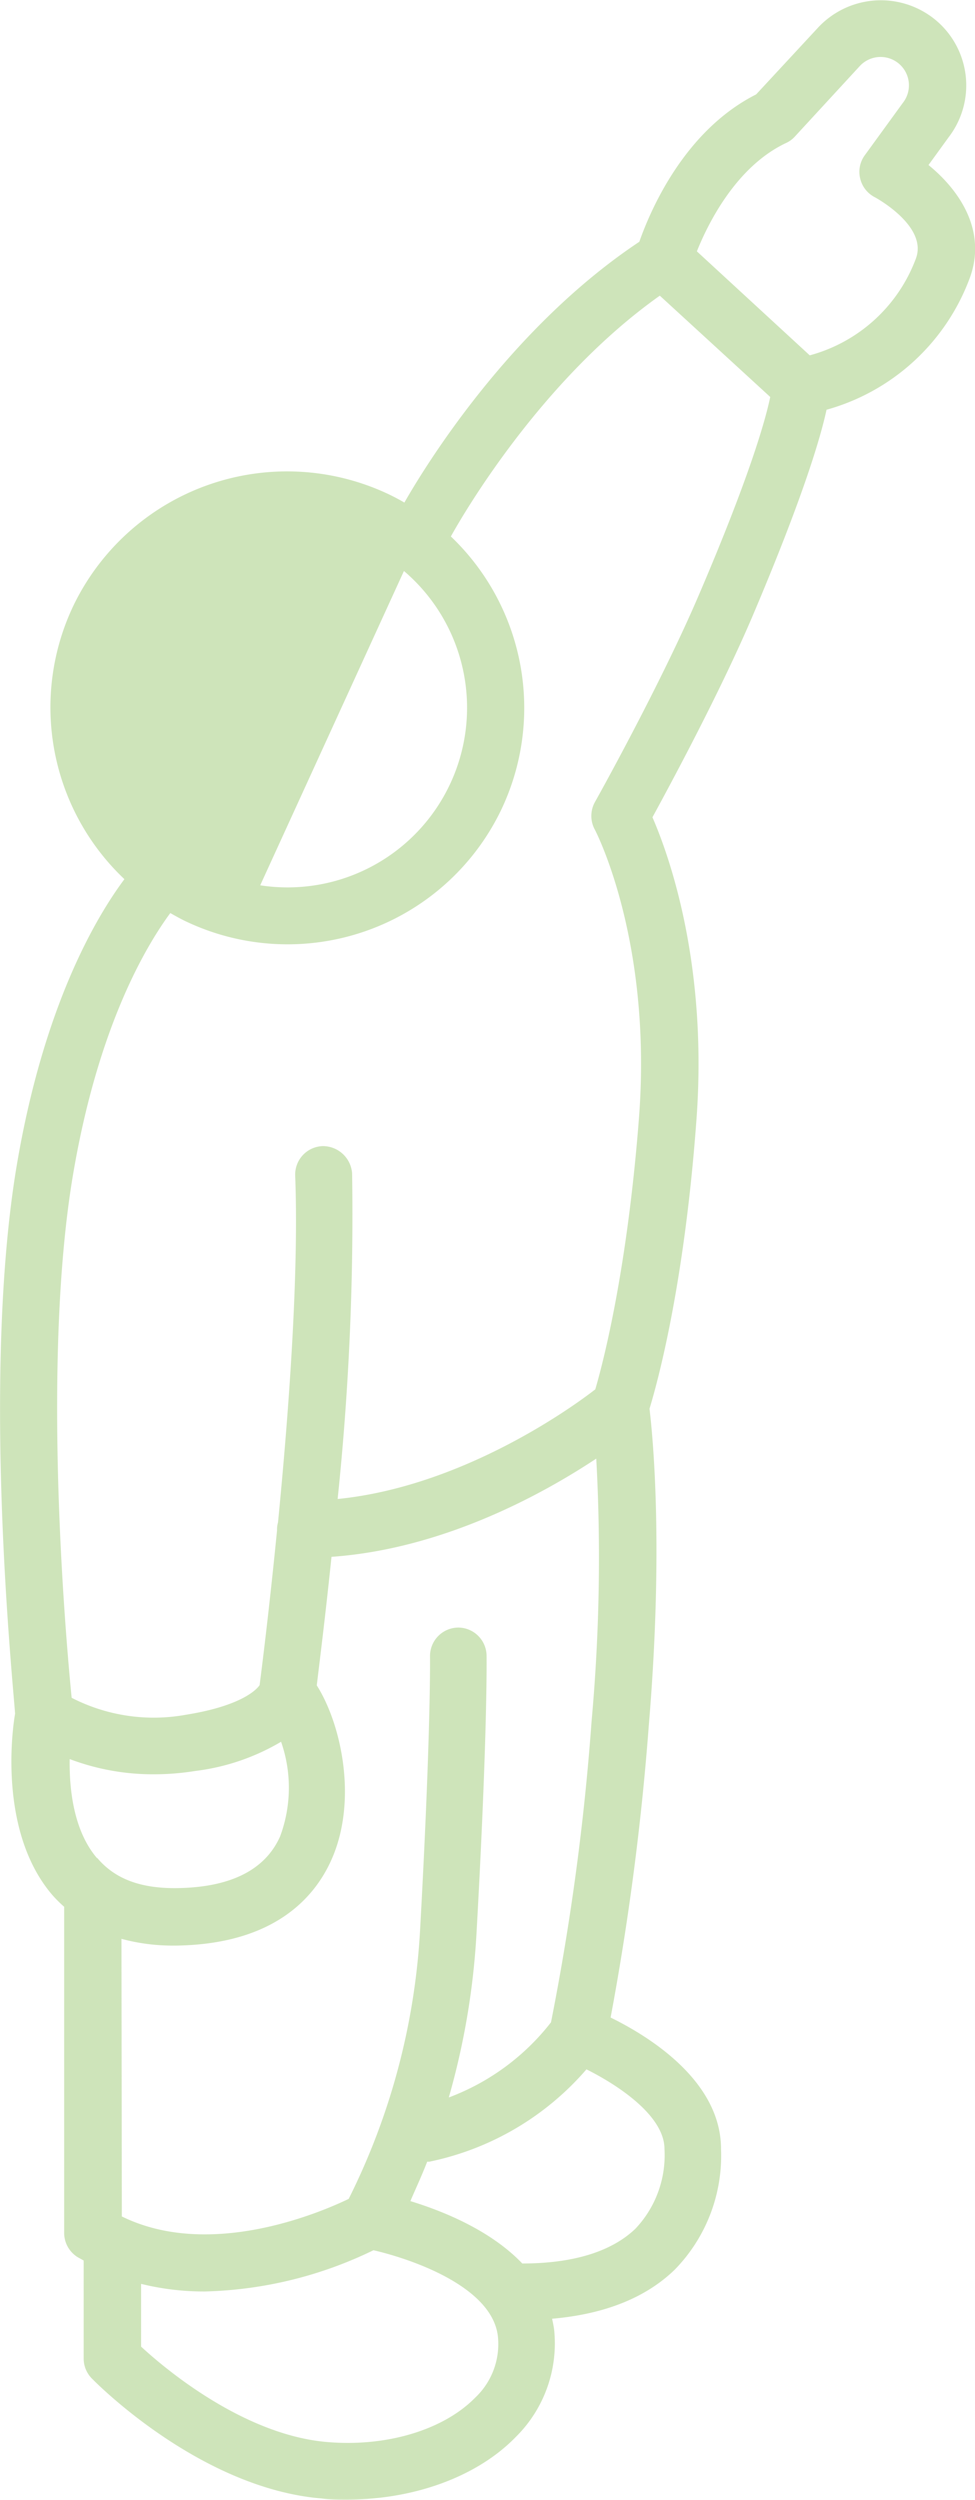
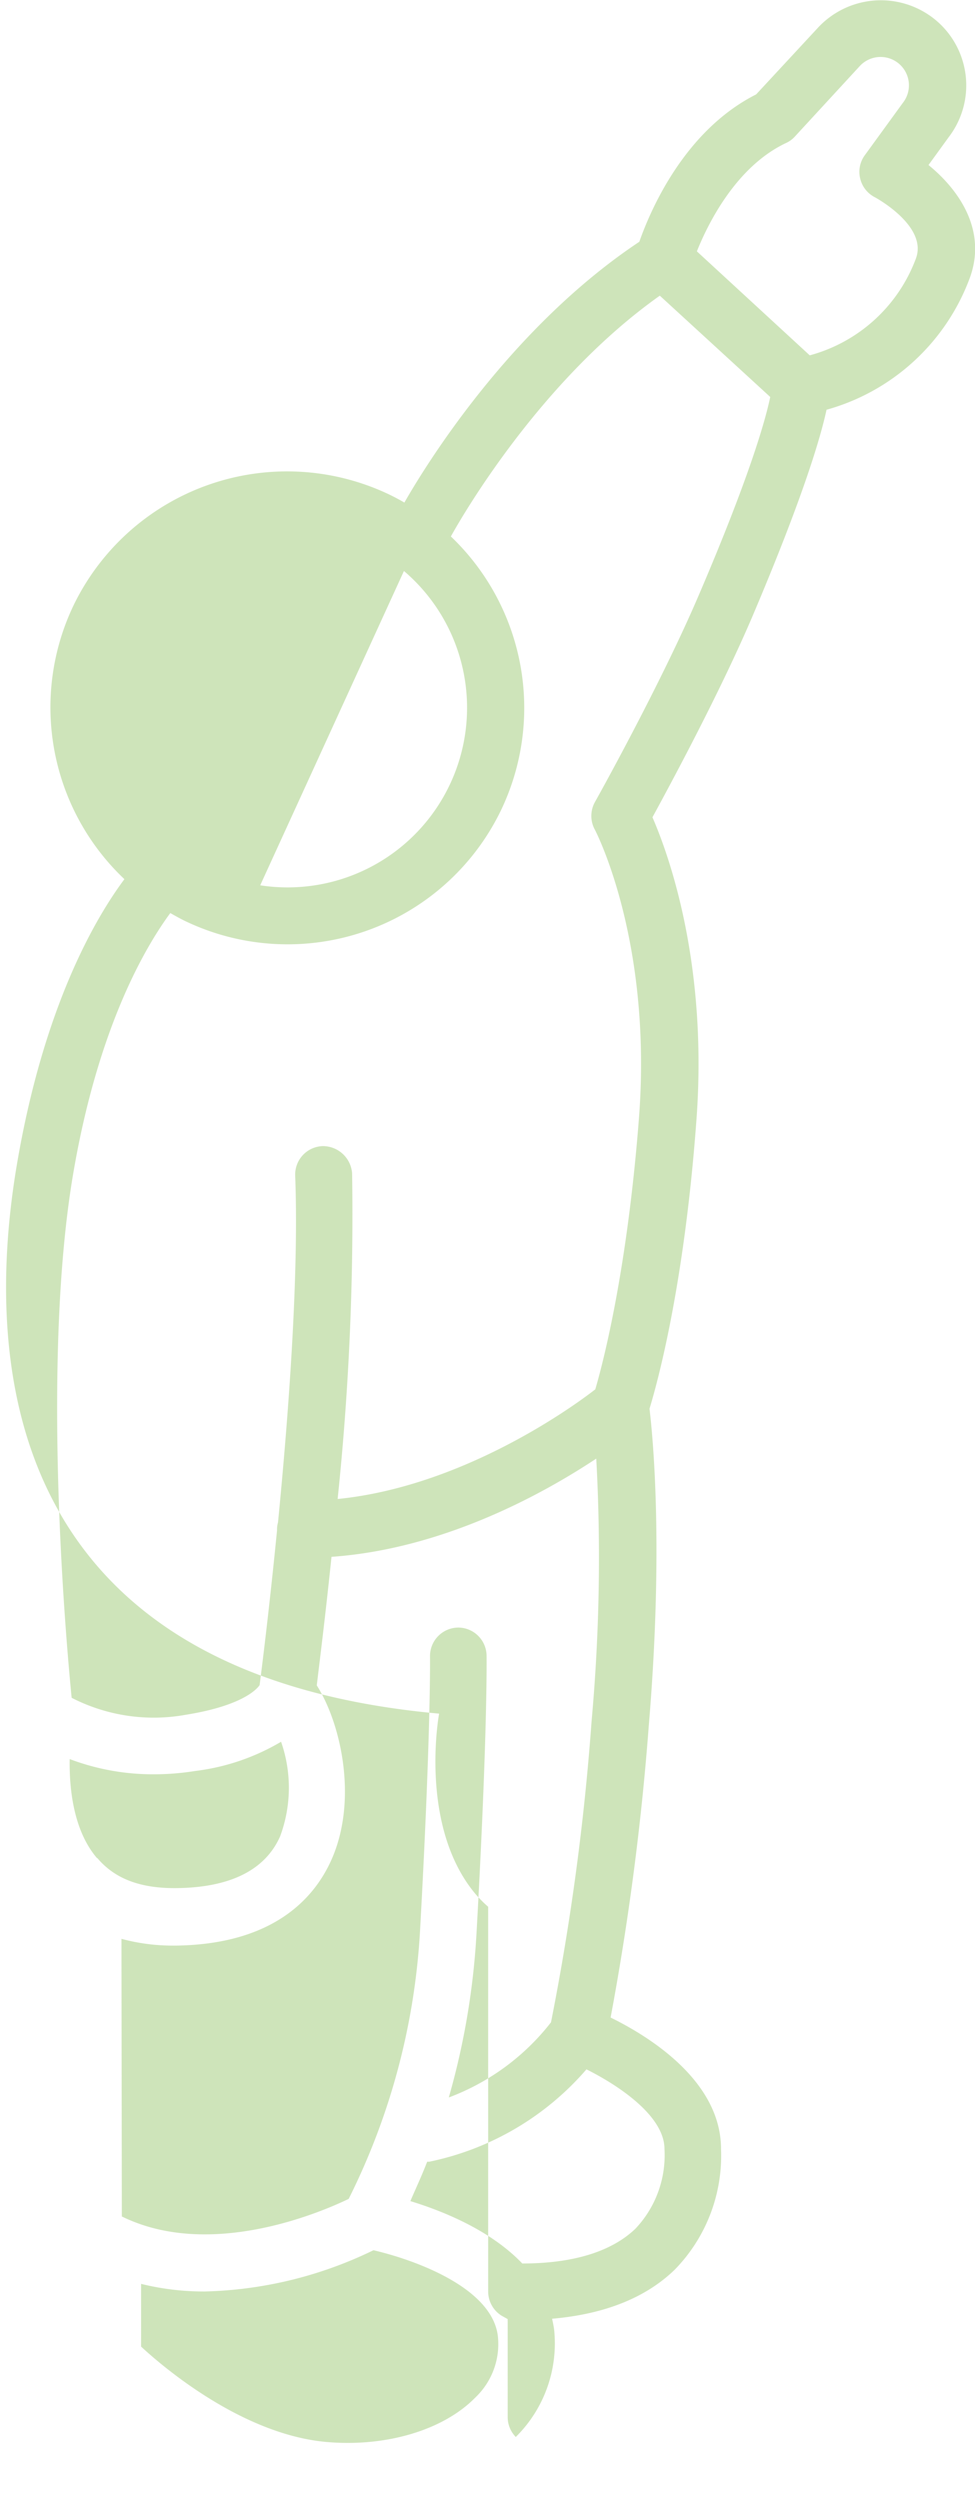
<svg xmlns="http://www.w3.org/2000/svg" viewBox="0 0 79.47 203.59">
  <defs>
    <style>.cls-1{fill:#5aa519;fill-rule:evenodd;opacity:0.3;isolation:isolate;}</style>
  </defs>
  <g id="Layer_2" data-name="Layer 2">
    <g id="Layer_2-2" data-name="Layer 2">
-       <path class="cls-1" d="M79,22.76A17.43,17.43,0,0,1,67.37,33.37c-.52,2.4-2,7.33-6.08,16.92-2.64,6.16-6.63,13.56-8.11,16.27,1.34,3.08,4.56,12,3.57,24.85-1,13.43-3.19,21.28-3.81,23.32.27,2.25,1.16,11.29-.06,25.82a218.08,218.08,0,0,1-3.11,23.76c3.14,1.54,9,5.16,9,10.71A13.28,13.28,0,0,1,55,184.84c-2.36,2.29-5.72,3.63-10,4,.06.28.12.55.16.84a10.71,10.71,0,0,1-3.12,8.79c-3.14,3.23-8.28,5.1-13.77,5.1-.68,0-1.37,0-2.06-.09-9.91-.84-18.38-9.42-18.73-9.78a2.31,2.31,0,0,1-.66-1.62v-7.81a1,1,0,0,1,0-.17l-.5-.28a2.32,2.32,0,0,1-1.09-2V155.29a10.1,10.1,0,0,1-1-1c-4.24-5-3.3-13-3-14.73C1,136.42-1.48,112,1.35,95,3.53,82,7.78,74.76,10.14,71.6A19.25,19.25,0,0,1,6,49.29a19.34,19.34,0,0,1,25.76-9c.41.2.81.41,1.2.64,1.77-3.1,8.65-14.26,19.15-21.24.82-2.34,3.57-9,9.52-12l5-5.39a7,7,0,0,1,9.69-.62,6.93,6.93,0,0,1,1,9.5l-1.64,2.26C78.13,15.43,80.53,18.78,79,22.76ZM42.57,184.34c4.22,0,7.3-1,9.21-2.82a8.7,8.7,0,0,0,2.38-6.5c0-2.72-3.81-5.22-6.36-6.49A23.07,23.07,0,0,1,35,176.05a1.1,1.1,0,0,1-.18,0c-.49,1.26-1,2.33-1.37,3.21C36.16,180.09,40,181.65,42.57,184.34ZM11.5,191.11c2,1.85,8.38,7.19,15.15,7.77,4.89.42,9.52-1,12.09-3.62a6,6,0,0,0,1.84-5c-.47-4-6.91-6.25-10.14-7a33.22,33.22,0,0,1-13.73,3.36A21.31,21.31,0,0,1,11.5,186Zm-1.57-10.6c7.18,3.53,16.16-.31,18.49-1.43a55.71,55.71,0,0,0,5.82-21.9c.89-16.08.81-22.22.81-22.27a2.32,2.32,0,0,1,2.29-2.36h0a2.32,2.32,0,0,1,2.32,2.28c0,.25.09,6.31-.82,22.61a60.75,60.75,0,0,1-2.26,13.38,19,19,0,0,0,8.33-6.12,200.76,200.76,0,0,0,3.31-24.54,148.06,148.06,0,0,0,.38-21.37c-4.38,2.9-12.48,7.36-21.58,8-.51,4.93-1,8.77-1.2,10.47,2,3.15,3.35,9.36,1.2,14.19-1.39,3.13-4.72,6.88-12.63,7h-.23a15.92,15.92,0,0,1-4.26-.55Zm-2-29.19c1.42,1.68,3.49,2.48,6.46,2.45,4.38-.05,7.22-1.47,8.44-4.21a11.36,11.36,0,0,0,.08-7.71,18,18,0,0,1-7,2.38,21.27,21.27,0,0,1-3.36.27,19.18,19.18,0,0,1-6.87-1.24C5.64,145.73,6,149.09,7.9,151.32Zm25-104.83L21.21,72.1a14.63,14.63,0,0,0,11.7-25.61ZM40.83,66a19.32,19.32,0,0,1-25.76,9c-.41-.2-.8-.42-1.19-.64C11.94,77,8,83.51,5.94,95.74c-2.54,15.16-.61,37.36-.1,42.53a14.66,14.66,0,0,0,9.32,1.38c4.56-.73,5.77-2.07,6-2.41.13-1,.77-6,1.42-12.6,0,0,0-.06,0-.09a2,2,0,0,1,.08-.56c.86-8.78,1.71-20.09,1.4-28.25a2.32,2.32,0,0,1,2.24-2.4,2.39,2.39,0,0,1,2.4,2.23,222.54,222.54,0,0,1-1.18,26.51c10-1,18.84-7.25,21-8.93.63-2.14,2.6-9.67,3.56-22.09,1.11-14.49-3.55-23.41-3.6-23.5a2.33,2.33,0,0,1,0-2.22c.06-.1,5.35-9.56,8.48-16.88,4.2-9.79,5.45-14.35,5.82-16.13l-9-8.25C44,31,37.6,42.15,36.75,43.69A19.29,19.29,0,0,1,40.83,66ZM71.3,16.06a2.3,2.3,0,0,1-1.19-1.53,2.28,2.28,0,0,1,.38-1.89l3.09-4.25a2.31,2.31,0,0,0-3.51-3l-5.29,5.74a2.18,2.18,0,0,1-.72.52C60,13.57,57.71,18.2,56.8,20.47L66,28.94a12.79,12.79,0,0,0,8.64-7.85C75.68,18.42,71.34,16.08,71.3,16.06Z" />
+       <path class="cls-1" d="M79,22.76A17.43,17.43,0,0,1,67.37,33.37c-.52,2.4-2,7.33-6.08,16.92-2.64,6.16-6.63,13.56-8.11,16.27,1.34,3.08,4.56,12,3.57,24.85-1,13.43-3.19,21.28-3.81,23.32.27,2.25,1.16,11.29-.06,25.82a218.08,218.08,0,0,1-3.11,23.76c3.14,1.54,9,5.16,9,10.71A13.28,13.28,0,0,1,55,184.84c-2.36,2.29-5.72,3.63-10,4,.06.28.12.55.16.84a10.71,10.71,0,0,1-3.12,8.79a2.31,2.31,0,0,1-.66-1.62v-7.81a1,1,0,0,1,0-.17l-.5-.28a2.32,2.32,0,0,1-1.09-2V155.29a10.1,10.1,0,0,1-1-1c-4.24-5-3.3-13-3-14.73C1,136.42-1.48,112,1.35,95,3.53,82,7.78,74.76,10.14,71.6A19.25,19.25,0,0,1,6,49.29a19.34,19.34,0,0,1,25.76-9c.41.2.81.41,1.2.64,1.77-3.1,8.65-14.26,19.15-21.24.82-2.34,3.57-9,9.52-12l5-5.39a7,7,0,0,1,9.69-.62,6.93,6.93,0,0,1,1,9.5l-1.64,2.26C78.13,15.43,80.53,18.78,79,22.76ZM42.57,184.34c4.22,0,7.3-1,9.21-2.82a8.7,8.7,0,0,0,2.38-6.5c0-2.72-3.81-5.22-6.36-6.49A23.07,23.07,0,0,1,35,176.05a1.1,1.1,0,0,1-.18,0c-.49,1.26-1,2.33-1.37,3.21C36.16,180.09,40,181.65,42.57,184.34ZM11.5,191.11c2,1.85,8.38,7.19,15.15,7.77,4.89.42,9.52-1,12.09-3.62a6,6,0,0,0,1.84-5c-.47-4-6.91-6.25-10.14-7a33.22,33.22,0,0,1-13.73,3.36A21.31,21.31,0,0,1,11.5,186Zm-1.57-10.6c7.18,3.53,16.16-.31,18.49-1.43a55.71,55.71,0,0,0,5.82-21.9c.89-16.08.81-22.22.81-22.27a2.32,2.32,0,0,1,2.29-2.36h0a2.32,2.32,0,0,1,2.32,2.28c0,.25.09,6.31-.82,22.61a60.75,60.75,0,0,1-2.26,13.38,19,19,0,0,0,8.33-6.12,200.76,200.76,0,0,0,3.31-24.54,148.06,148.06,0,0,0,.38-21.37c-4.38,2.9-12.48,7.36-21.58,8-.51,4.93-1,8.77-1.2,10.47,2,3.15,3.35,9.36,1.2,14.19-1.39,3.13-4.72,6.88-12.63,7h-.23a15.92,15.92,0,0,1-4.26-.55Zm-2-29.19c1.42,1.68,3.49,2.48,6.46,2.45,4.38-.05,7.22-1.47,8.44-4.21a11.36,11.36,0,0,0,.08-7.71,18,18,0,0,1-7,2.38,21.27,21.27,0,0,1-3.36.27,19.18,19.18,0,0,1-6.87-1.24C5.64,145.73,6,149.09,7.9,151.32Zm25-104.83L21.21,72.1a14.63,14.63,0,0,0,11.7-25.61ZM40.83,66a19.32,19.32,0,0,1-25.76,9c-.41-.2-.8-.42-1.19-.64C11.94,77,8,83.51,5.94,95.74c-2.54,15.16-.61,37.36-.1,42.53a14.66,14.66,0,0,0,9.32,1.38c4.56-.73,5.77-2.07,6-2.41.13-1,.77-6,1.42-12.6,0,0,0-.06,0-.09a2,2,0,0,1,.08-.56c.86-8.78,1.71-20.09,1.4-28.25a2.32,2.32,0,0,1,2.24-2.4,2.39,2.39,0,0,1,2.4,2.23,222.54,222.54,0,0,1-1.18,26.51c10-1,18.84-7.25,21-8.93.63-2.14,2.6-9.67,3.56-22.09,1.11-14.49-3.55-23.41-3.6-23.5a2.33,2.33,0,0,1,0-2.22c.06-.1,5.35-9.56,8.48-16.88,4.2-9.79,5.45-14.35,5.82-16.13l-9-8.25C44,31,37.6,42.15,36.75,43.69A19.29,19.29,0,0,1,40.83,66ZM71.3,16.06a2.3,2.3,0,0,1-1.19-1.53,2.28,2.28,0,0,1,.38-1.89l3.09-4.25a2.31,2.31,0,0,0-3.51-3l-5.29,5.74a2.18,2.18,0,0,1-.72.52C60,13.57,57.71,18.2,56.8,20.47L66,28.94a12.79,12.79,0,0,0,8.64-7.85C75.68,18.42,71.34,16.08,71.3,16.06Z" />
    </g>
  </g>
</svg>